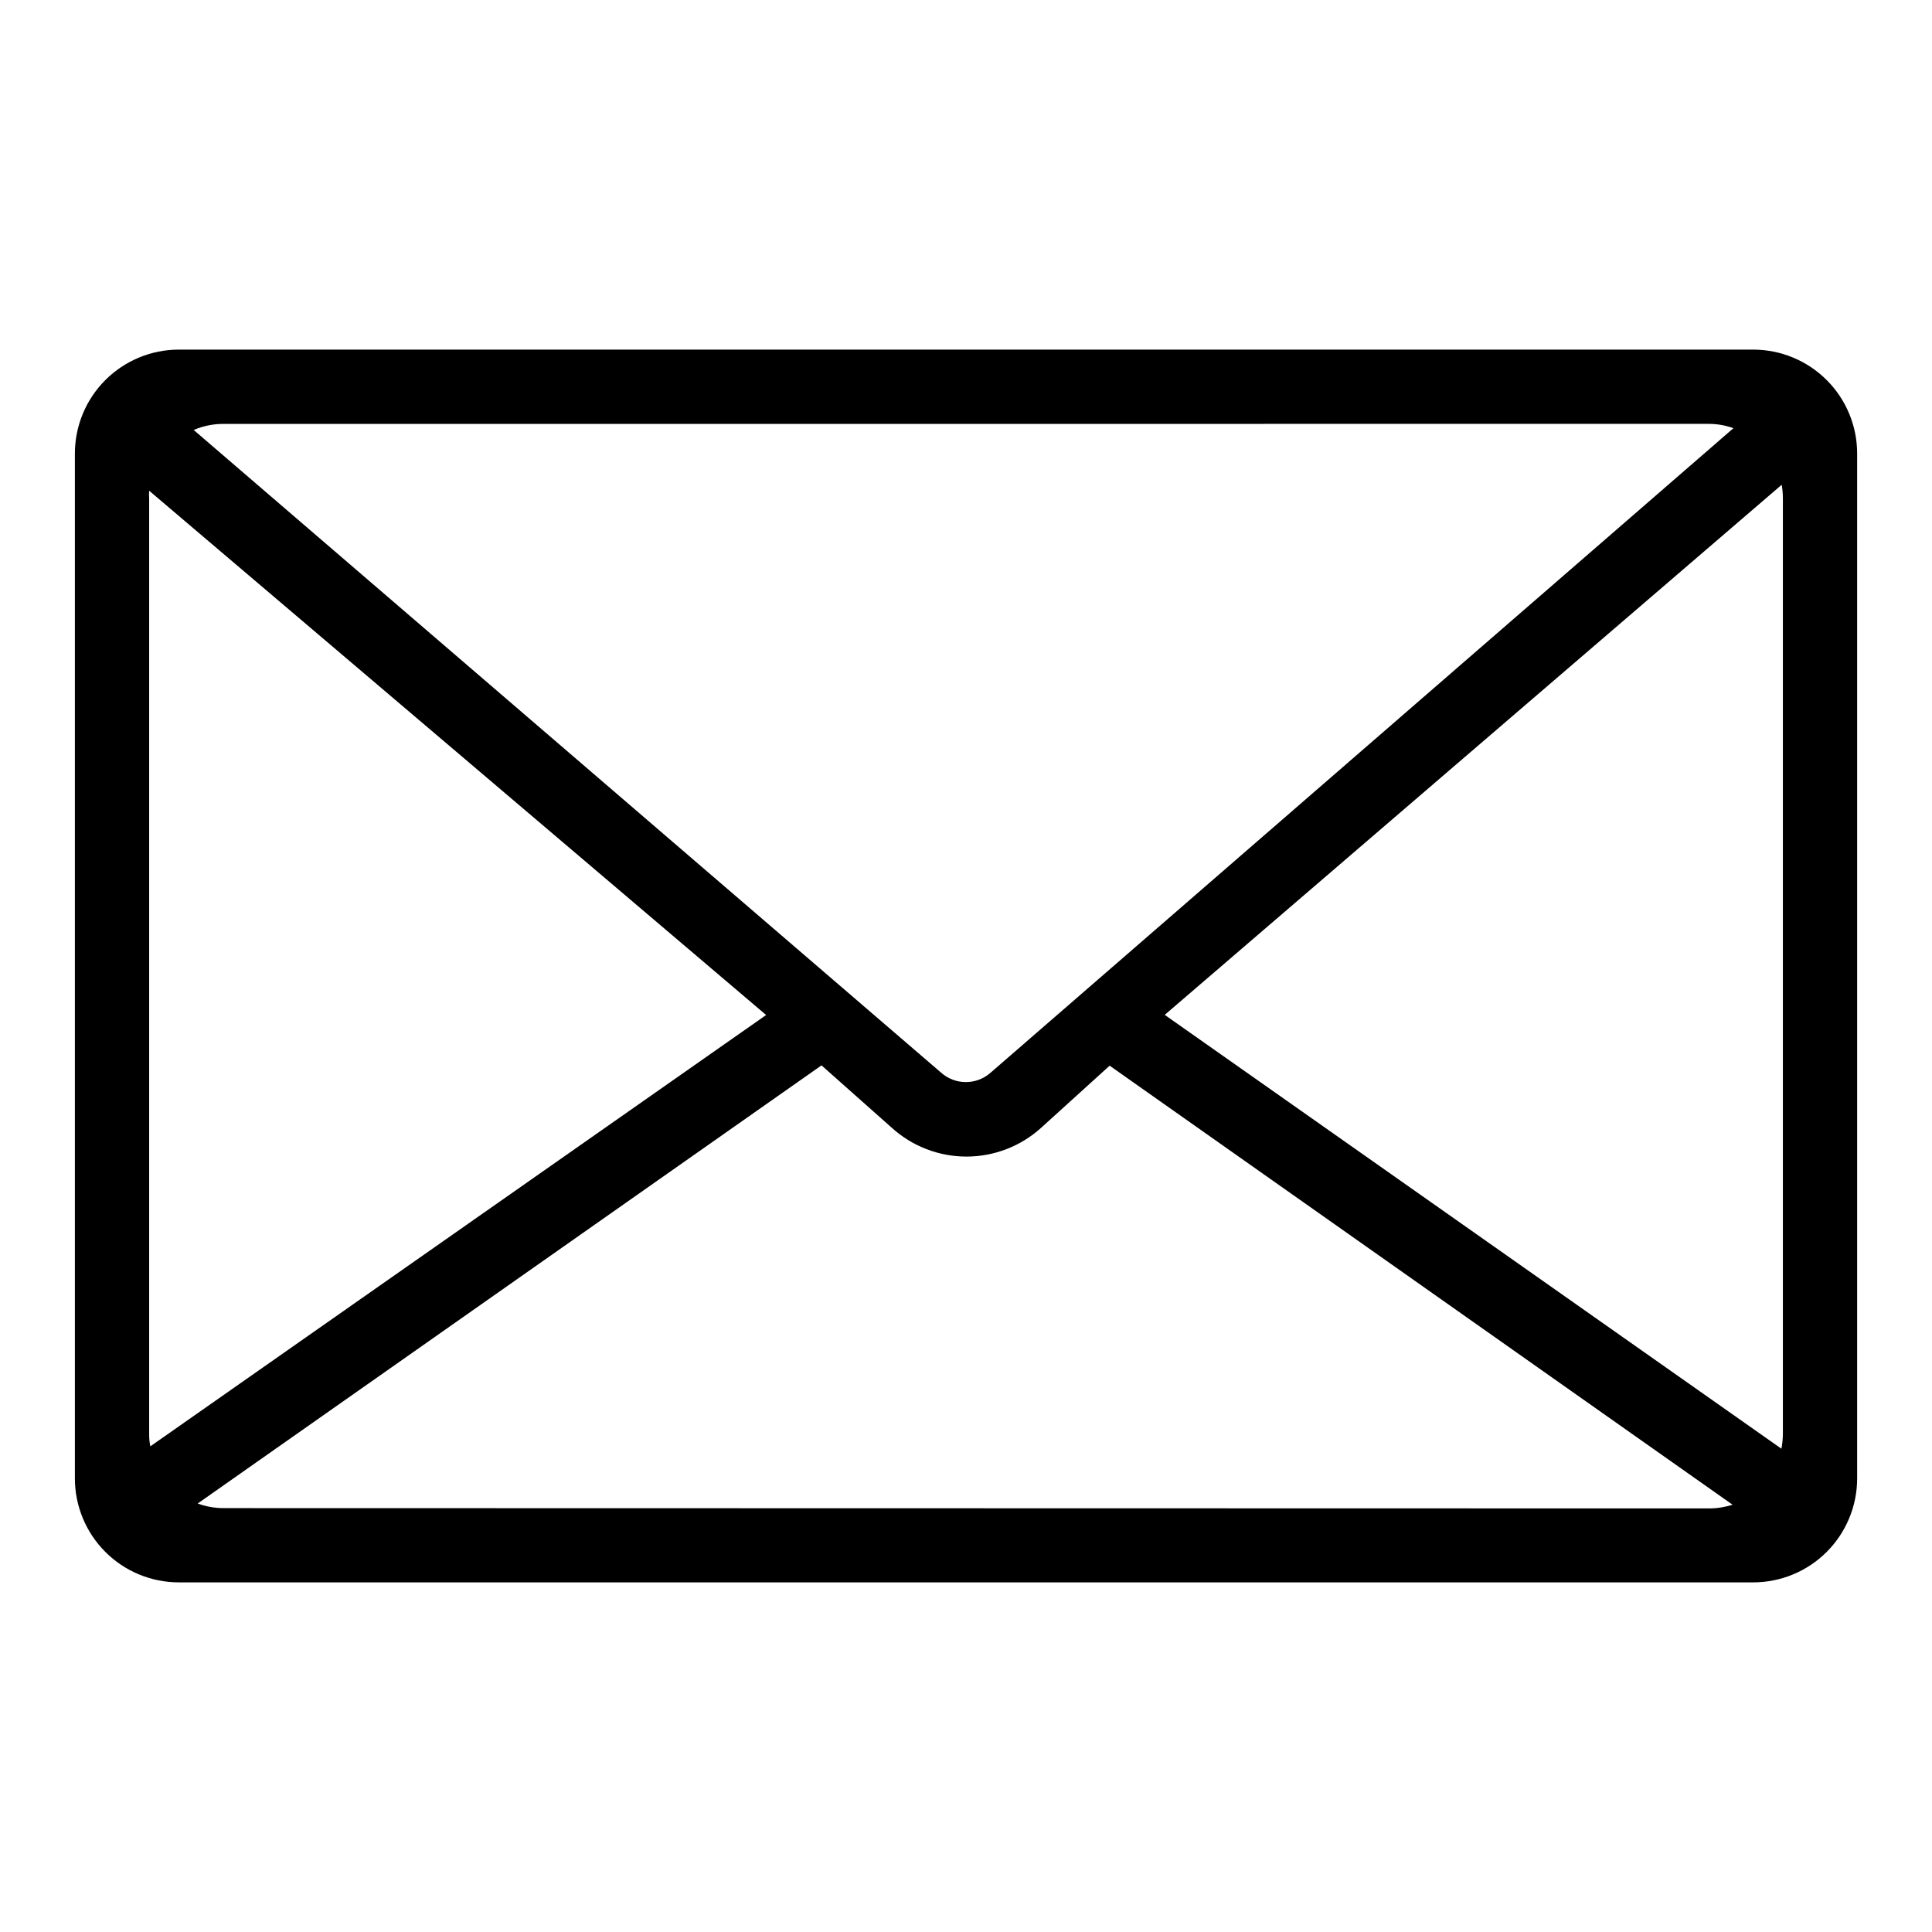
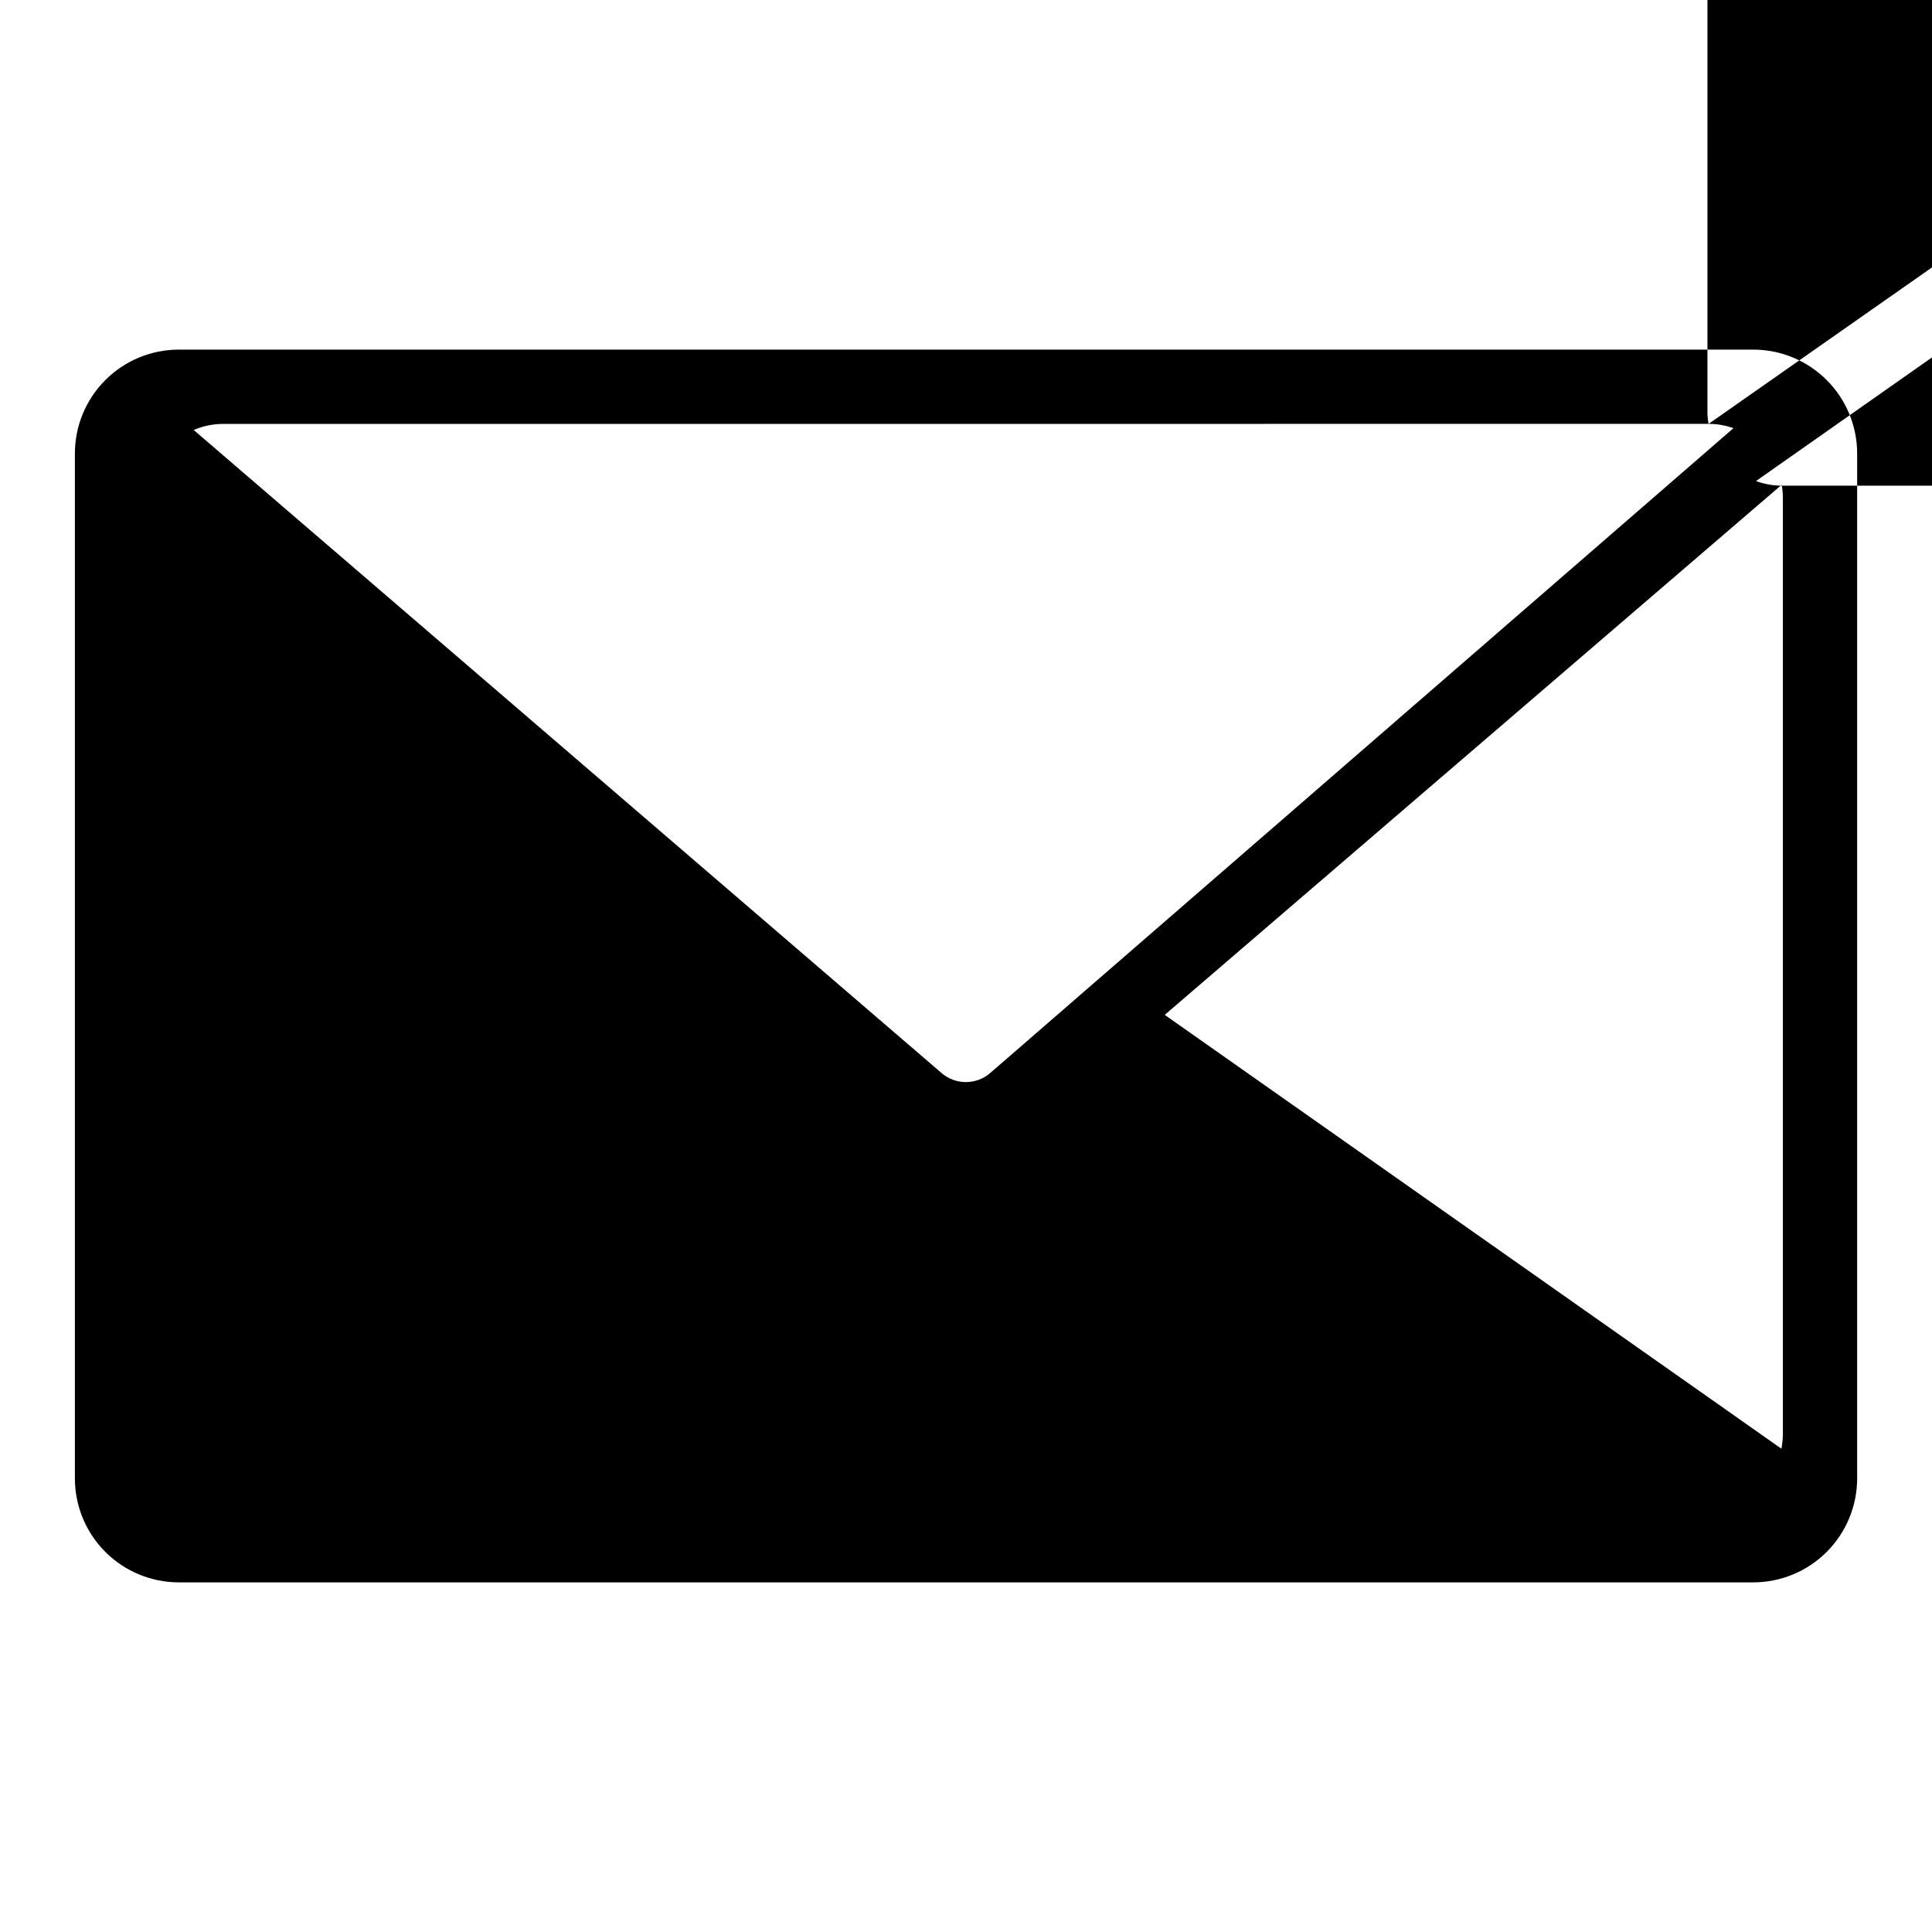
<svg xmlns="http://www.w3.org/2000/svg" fill="#000000" width="800px" height="800px" version="1.1" viewBox="144 144 512 512">
-   <path d="m608.61 236.65h-417.21c-7.309 0-14.316 2.906-19.484 8.07-5.164 5.168-8.07 12.176-8.07 19.484v271.59-0.004c0 7.309 2.906 14.316 8.07 19.484 5.168 5.168 12.176 8.07 19.484 8.07h417.21c7.309 0 14.316-2.902 19.484-8.07 5.168-5.168 8.07-12.176 8.07-19.484v-271.59 0.004c0-7.309-2.902-14.316-8.07-19.484-5.168-5.164-12.176-8.07-19.484-8.07zm7.477 291.27-163.42-114.97 163.5-140.48c0.207 1.168 0.312 2.356 0.316 3.543v247.97c-0.012 1.332-0.145 2.664-0.395 3.973zm-19.285-271.59 0.004 0.004c2.238-0.008 4.465 0.379 6.57 1.141l-196.8 170.75v-0.004c-3.758 3.387-9.465 3.387-13.223 0l-198.02-170.27c2.488-1.07 5.168-1.617 7.875-1.613zm-412.96 270.96c-0.227-1.086-0.332-2.195-0.312-3.305v-247.97c-0.051-0.656-0.051-1.312 0-1.969l163.5 138.94zm19.367 16.375c-2.324-0.004-4.629-0.414-6.812-1.223l165.31-116.11 18.621 16.535c5.422 4.914 12.477 7.637 19.797 7.637 7.316 0 14.375-2.723 19.797-7.637l18.145-16.453 165.08 116.35c-2.012 0.648-4.109 0.98-6.219 0.984z" />
+   <path d="m608.61 236.65h-417.21c-7.309 0-14.316 2.906-19.484 8.07-5.164 5.168-8.07 12.176-8.07 19.484v271.59-0.004c0 7.309 2.906 14.316 8.07 19.484 5.168 5.168 12.176 8.07 19.484 8.07h417.21c7.309 0 14.316-2.902 19.484-8.07 5.168-5.168 8.07-12.176 8.07-19.484v-271.59 0.004c0-7.309-2.902-14.316-8.07-19.484-5.168-5.164-12.176-8.07-19.484-8.07zm7.477 291.27-163.42-114.97 163.5-140.48c0.207 1.168 0.312 2.356 0.316 3.543v247.97c-0.012 1.332-0.145 2.664-0.395 3.973zm-19.285-271.59 0.004 0.004c2.238-0.008 4.465 0.379 6.57 1.141l-196.8 170.75v-0.004c-3.758 3.387-9.465 3.387-13.223 0l-198.02-170.27c2.488-1.07 5.168-1.617 7.875-1.613zc-0.227-1.086-0.332-2.195-0.312-3.305v-247.97c-0.051-0.656-0.051-1.312 0-1.969l163.5 138.94zm19.367 16.375c-2.324-0.004-4.629-0.414-6.812-1.223l165.31-116.11 18.621 16.535c5.422 4.914 12.477 7.637 19.797 7.637 7.316 0 14.375-2.723 19.797-7.637l18.145-16.453 165.08 116.35c-2.012 0.648-4.109 0.98-6.219 0.984z" />
</svg>